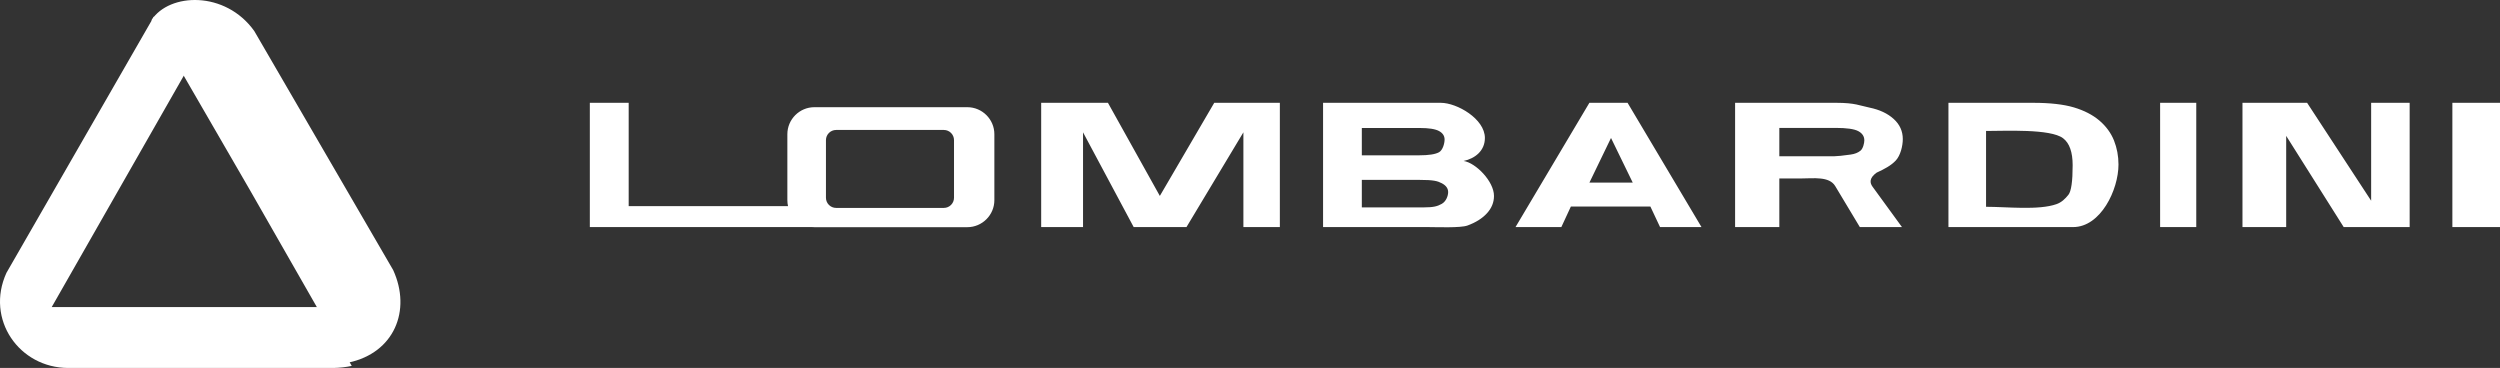
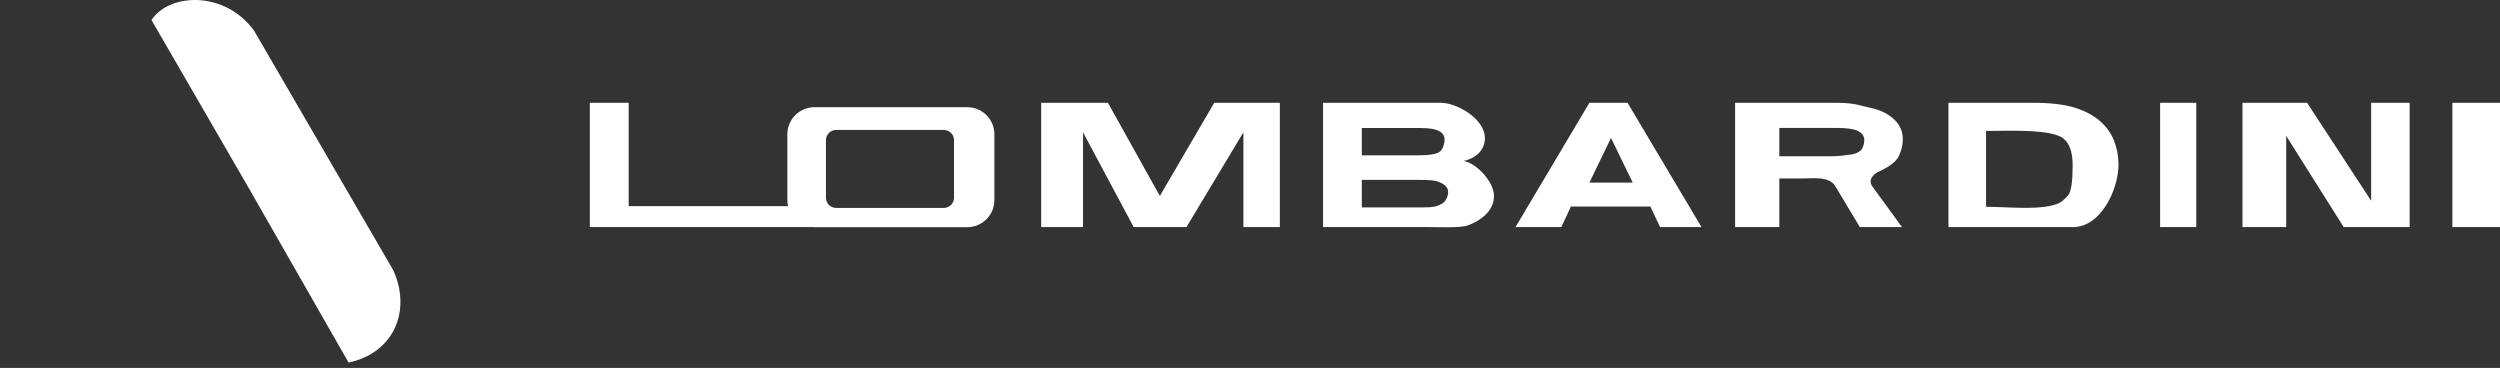
<svg xmlns="http://www.w3.org/2000/svg" width="462" height="68" viewBox="0 0 462 68" fill="none">
  <rect x="0" y="0" width="462" height="68" fill="#333333" stroke="none" />
  <path fill-rule="evenodd" clip-rule="evenodd" d="M453.198 19H462V41.964H453.198V19ZM414.409 19H426.354L438.188 37.096V19H445.304V41.964H433.115L422.487 25.107V41.964H414.409V19ZM399.19 19H405.87V41.964H399.19V19ZM192.41 19H204.748L214.339 36.208L224.392 19H236.517V41.964H229.779V24.454L219.261 41.964H209.503L200.145 24.454V41.964H192.41V19ZM251.665 38.328H263.033C264.969 38.328 265.635 38.113 266.423 37.681C267.218 37.247 267.617 36.232 267.617 35.5C267.617 34.821 267.228 34.276 266.44 33.863C265.655 33.452 264.926 33.243 262.312 33.243H251.665V38.328ZM251.665 28.702H262.274C264.024 28.702 265.244 28.514 265.936 28.13C266.624 27.749 266.96 26.501 266.96 25.785C266.96 25.116 266.621 24.592 265.936 24.218C265.242 23.839 264.048 23.652 262.351 23.652H251.665V28.702ZM244.503 19H266.261C269.254 19 274.408 21.973 274.408 25.495C274.408 27.888 272.563 29.292 270.481 29.747C272.711 30.085 276.089 33.499 276.089 36.21C276.089 37.403 275.652 38.474 274.778 39.423C273.902 40.377 272.706 41.124 271.183 41.679C269.897 42.149 265.485 41.964 263.883 41.964H244.503V19ZM301.732 33.75L297.715 25.495L293.723 33.75H301.732ZM304.993 38.172H290.295L288.536 41.964H280.066L293.719 19H300.775L314.437 41.964H306.779L304.993 38.172ZM328.82 28.873H339.028C339.536 28.873 340.525 28.766 341.997 28.563C342.742 28.462 343.351 28.229 343.824 27.842C344.292 27.459 344.528 26.442 344.528 25.939C344.528 25.197 344.153 24.632 343.411 24.235C342.666 23.835 341.269 23.636 339.223 23.636H328.82V28.873ZM320.646 41.964V19H339.357C342.826 19 343.685 19.517 345.511 19.893C347.347 20.271 348.827 20.964 349.954 21.984C351.076 23.001 351.637 24.24 351.637 25.699C351.637 26.977 351.207 28.728 350.35 29.651C349.491 30.577 348.266 31.234 346.808 31.901C345.361 32.932 345.564 33.834 346.041 34.492L351.484 41.964H343.697L339.147 34.387C338.042 32.547 335.11 32.978 332.912 32.978H328.82V41.964H320.646ZM367.023 24.202V38.215C370.861 38.215 376.736 38.893 380.042 37.724C380.973 37.395 381.63 36.759 382.239 36.003C382.766 35.346 383.026 33.498 383.026 30.543C383.026 28.11 382.437 26.445 381.26 25.549C378.92 23.769 370.591 24.202 367.023 24.202ZM360.073 19H375.753C378.839 19 381.336 19.283 383.244 19.845C385.144 20.412 386.717 21.219 387.958 22.272C389.2 23.331 390.097 24.556 390.663 25.955C391.219 27.357 391.496 28.838 391.496 30.404C391.496 35.088 388.202 41.964 383.112 41.964H360.073V19ZM154.512 24.017H174.427C175.458 24.017 176.301 24.86 176.301 25.89V36.55C176.301 37.579 175.458 38.422 174.427 38.422H154.512C153.48 38.422 152.636 37.579 152.636 36.55V25.89C152.636 24.86 153.48 24.017 154.512 24.017ZM150.5 19.809H178.761C181.51 19.809 183.759 22.054 183.759 24.798V36.994C183.759 39.738 181.51 41.983 178.761 41.983H150.5C150.355 41.983 150.209 41.976 150.065 41.964H109V19H116.181V38.088H145.626C145.546 37.735 145.505 37.369 145.505 36.994V24.798C145.505 22.054 147.752 19.809 150.5 19.809Z" fill="white" />
  <path fill-rule="evenodd" clip-rule="evenodd" d="M46.989 5.734L59.647 27.518L72.66 49.911C76.068 57.375 72.852 65.21 64.417 67L46.174 35.105L28 3.71C31.291 -1.34 41.646 -1.756 46.989 5.734Z" fill="white" />
-   <path fill-rule="evenodd" clip-rule="evenodd" d="M65 67.618C63.961 67.842 62.844 67.973 61.649 68H12.593C3.537 67.972 -2.726 59.012 1.188 50.425L28.479 3L34.322 13.359L9.555 56.75H58.895L65 67.618Z" fill="white" />
</svg>